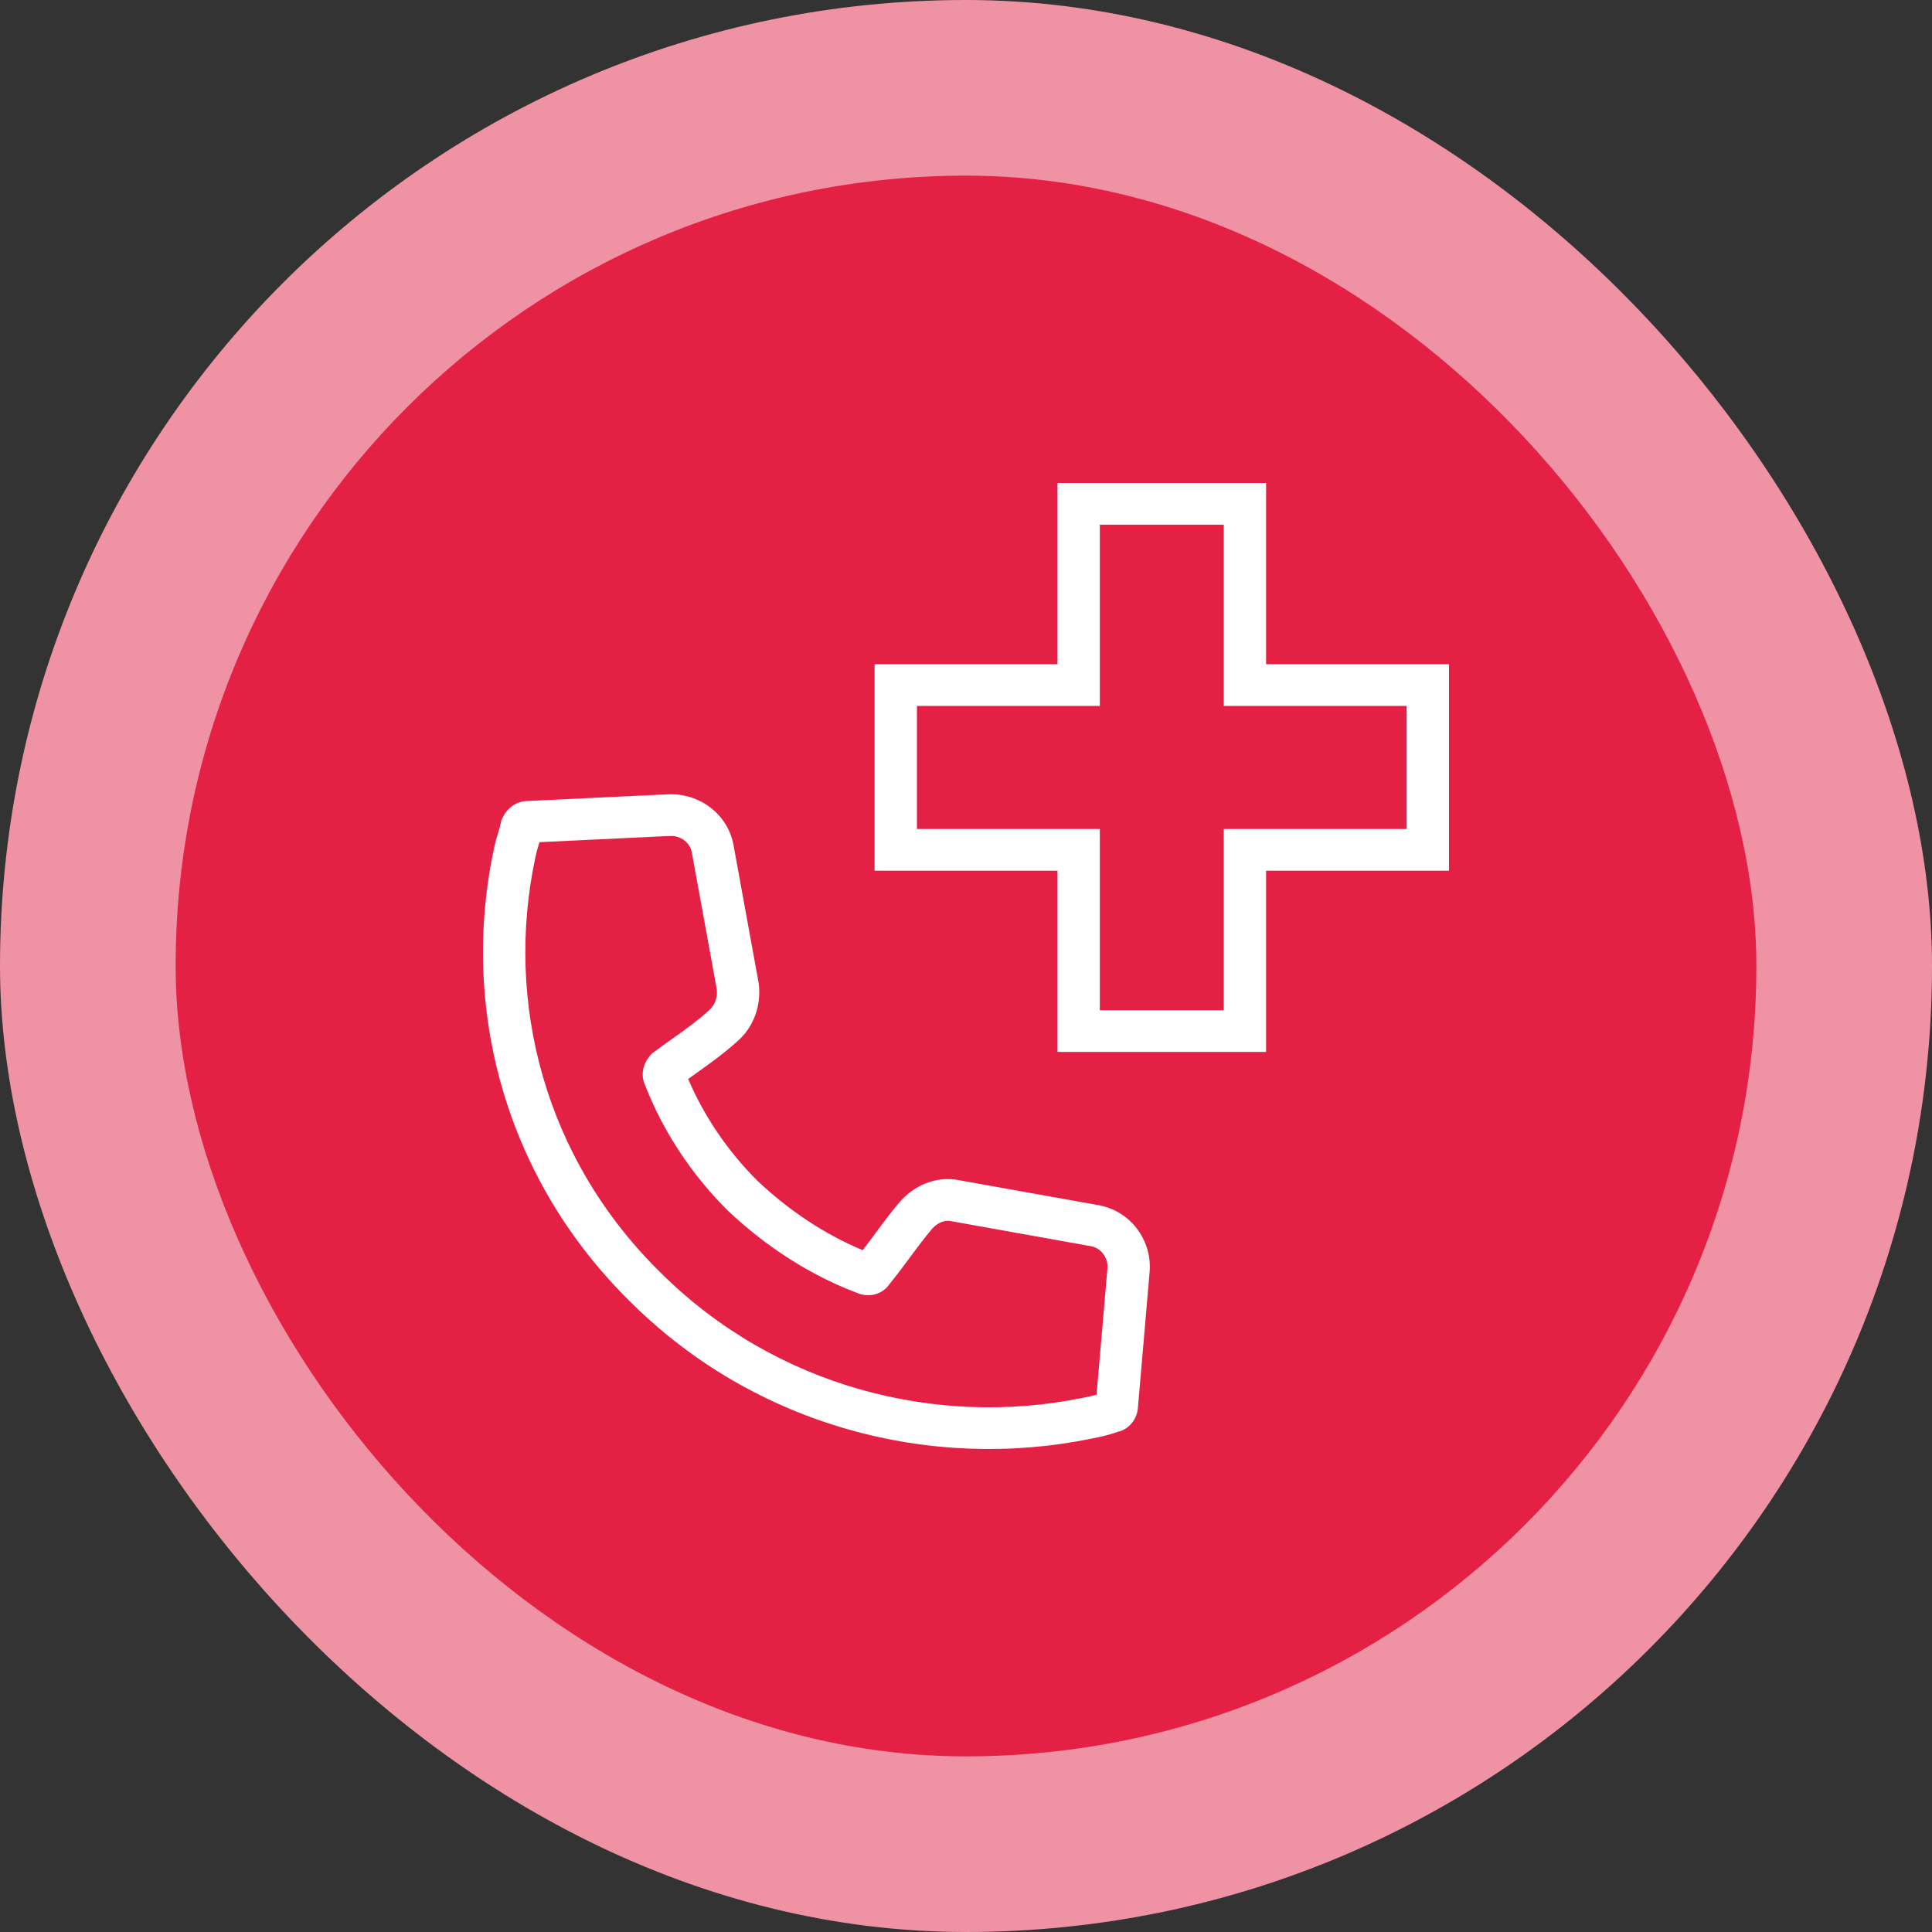
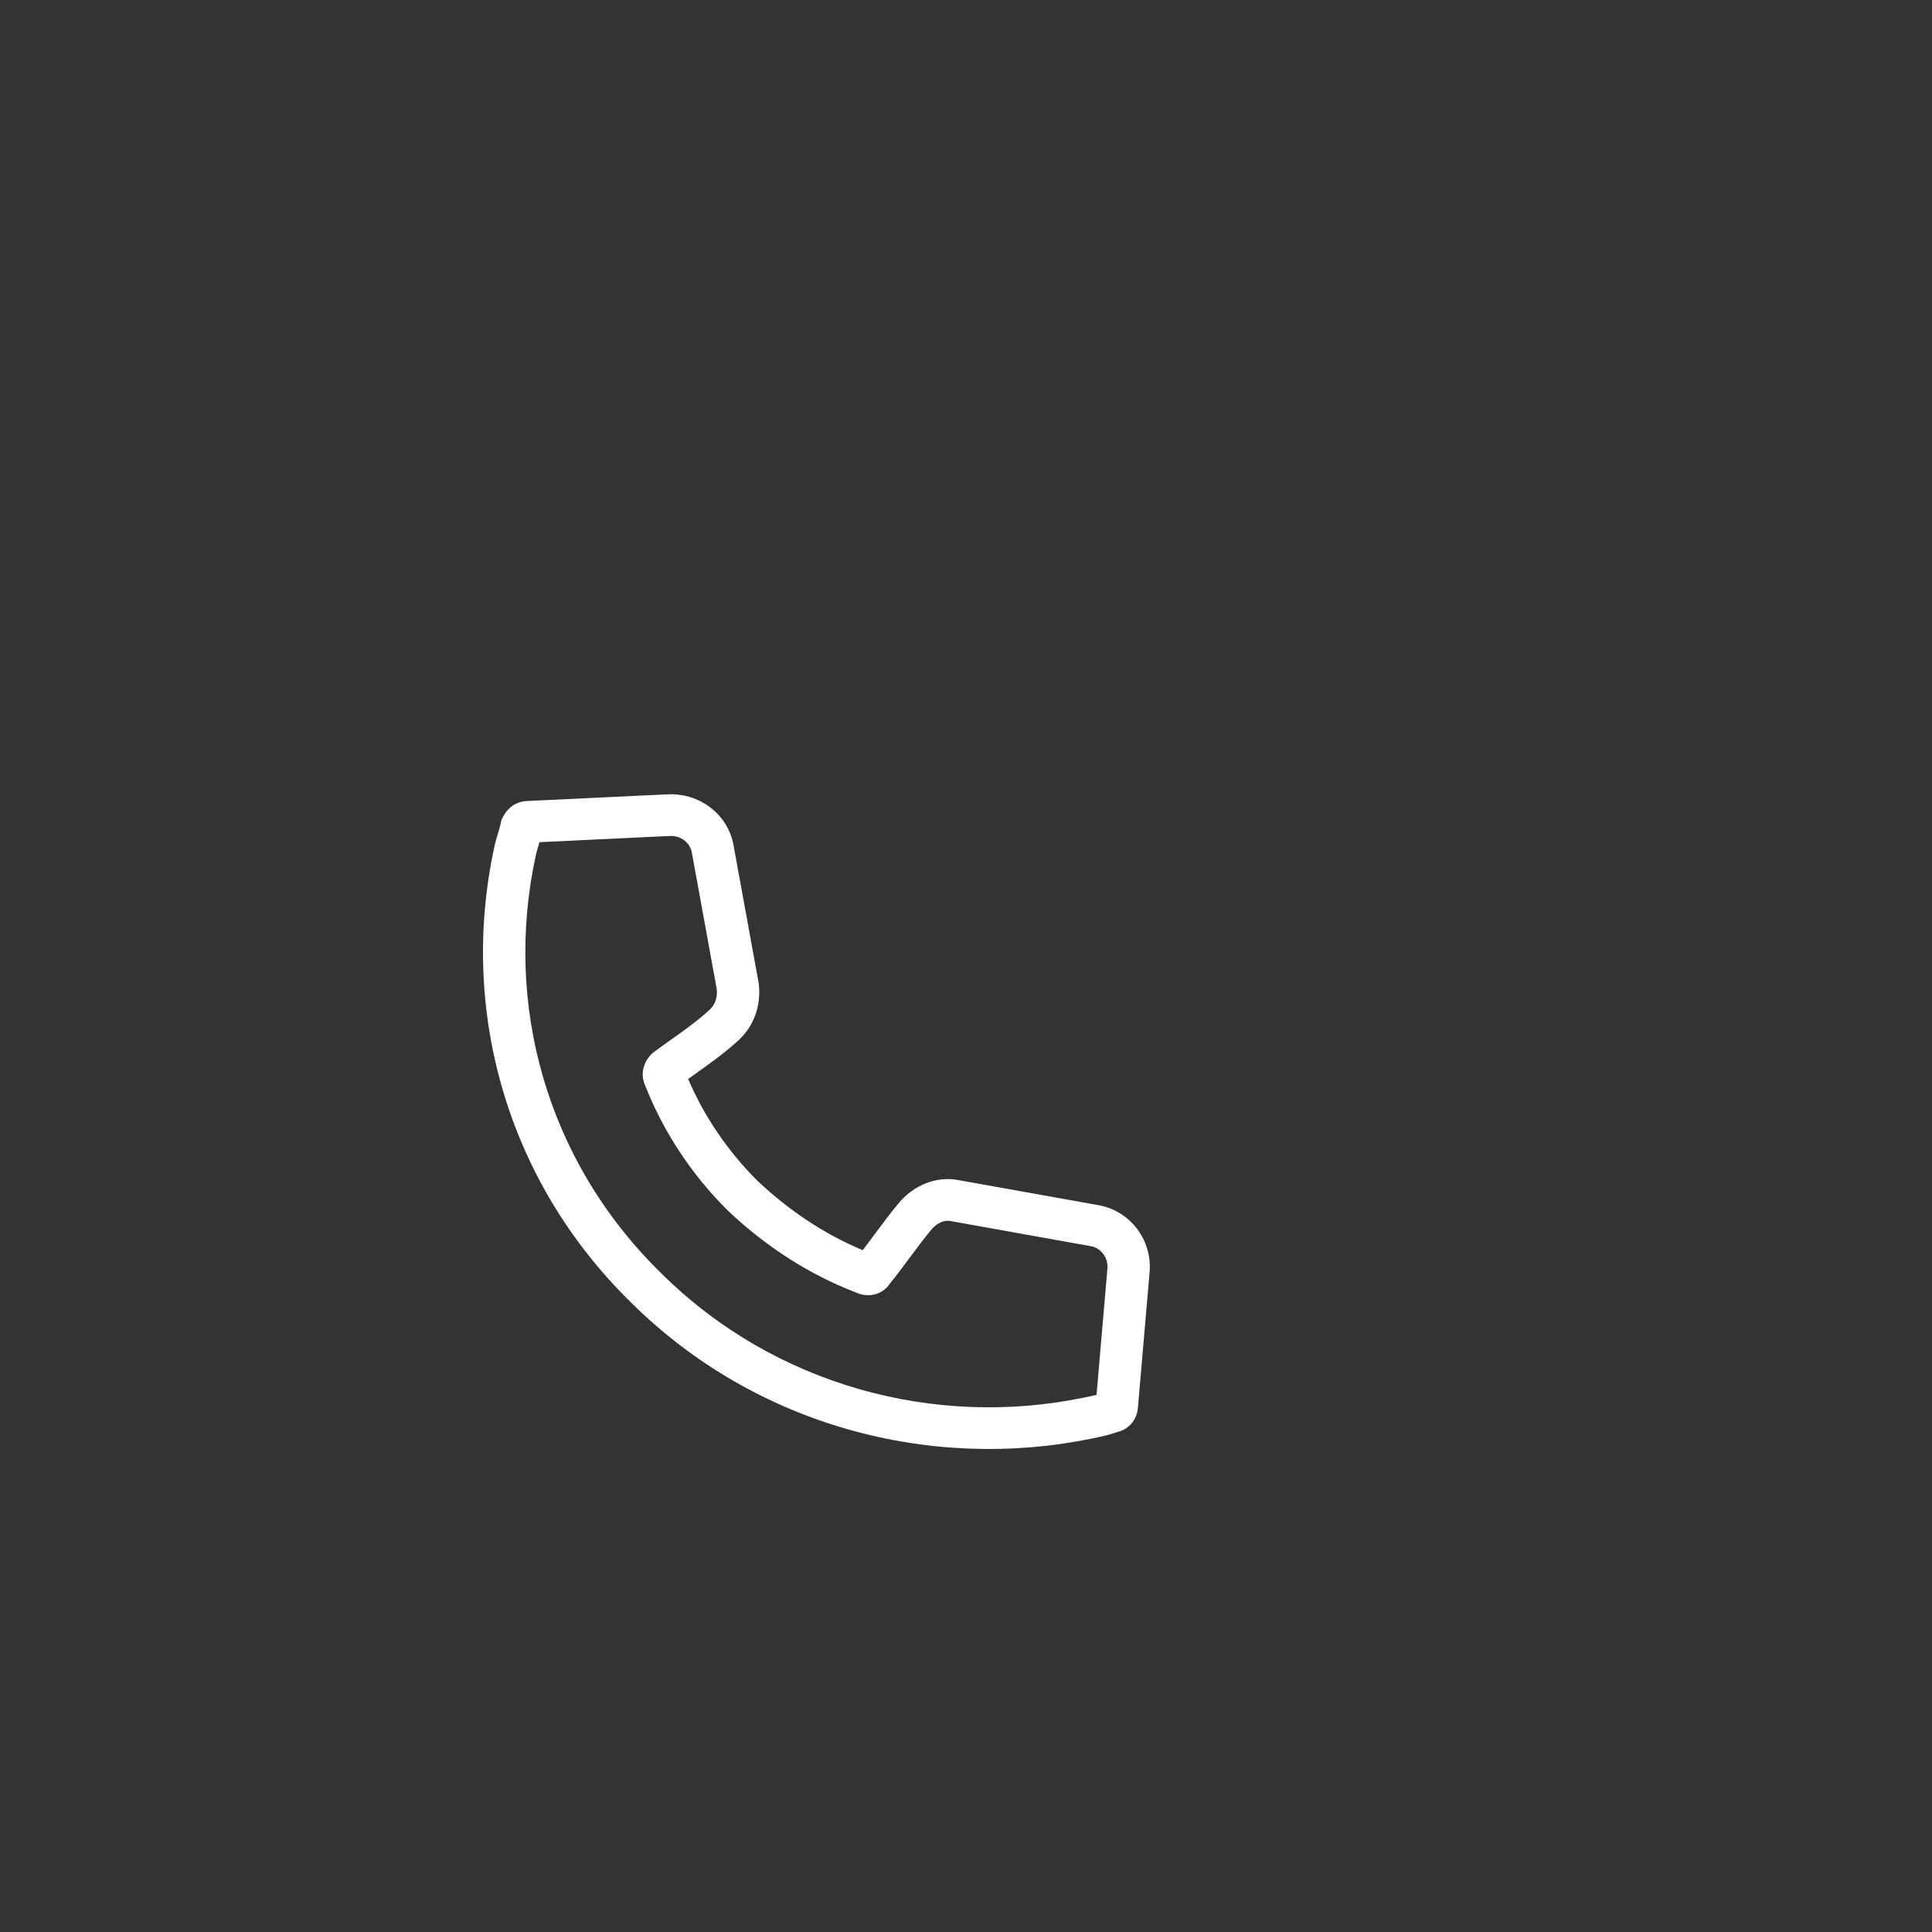
<svg xmlns="http://www.w3.org/2000/svg" width="88" height="88" viewBox="0 0 88 88" fill="none">
  <rect x="0" y="0" width="88" height="88" fill="#333333" stroke="none" />
-   <rect width="88" height="88" rx="44" fill="#EE92A4" />
-   <rect x="8" y="8" width="72" height="72" rx="36" fill="#E42145" />
-   <path fill-rule="evenodd" clip-rule="evenodd" d="M48.167 22V30.255H39.836V39.659H48.167V47.914H57.669V39.659H66V30.255H57.669V22H48.167ZM50.096 23.899H55.74V32.154H64.071V37.76H55.74V46.015H50.096V37.76H41.765V32.154H50.096V23.899Z" fill="white" />
  <path fill-rule="evenodd" clip-rule="evenodd" d="M33.421 38.552C33.186 37.086 31.838 36.094 30.392 36.184H30.326L24.033 36.484C23.784 36.489 23.516 36.562 23.279 36.75C23.067 36.918 22.954 37.123 22.897 37.236L22.84 37.349L22.814 37.473C22.787 37.61 22.744 37.755 22.685 37.95L22.68 37.966C22.627 38.142 22.56 38.363 22.513 38.592C20.936 45.869 22.989 53.703 28.759 59.343C34.451 64.982 42.434 67.017 49.703 65.53L49.706 65.529L49.728 65.525C50.061 65.459 50.47 65.378 50.892 65.224C51.221 65.155 51.471 64.953 51.62 64.73C51.773 64.503 51.829 64.256 51.837 64.051L52.364 57.926L52.365 57.918C52.476 56.483 51.48 55.12 49.974 54.883L43.717 53.763C42.617 53.53 41.602 54.029 40.975 54.754L40.967 54.764C40.567 55.239 40.23 55.691 39.917 56.114L39.862 56.188C39.668 56.451 39.483 56.7 39.294 56.944C37.603 56.237 35.969 55.17 34.509 53.792C33.133 52.425 32.059 50.82 31.345 49.146C31.451 49.07 31.558 48.994 31.665 48.917C32.29 48.472 32.942 48.009 33.566 47.448C34.358 46.769 34.67 45.775 34.564 44.834L34.561 44.802L33.421 38.552ZM30.499 38.08C31.002 38.041 31.445 38.389 31.517 38.852L31.518 38.865L32.65 45.07C32.686 45.463 32.548 45.804 32.294 46.02L32.284 46.029L32.273 46.038C31.732 46.526 31.216 46.893 30.629 47.31C30.36 47.501 30.076 47.703 29.768 47.932L29.713 47.973L29.665 48.021C29.444 48.24 29.094 48.795 29.385 49.436C30.191 51.499 31.472 53.476 33.149 55.138L33.157 55.146L33.165 55.153C34.907 56.801 36.895 58.069 38.98 58.868C39.153 58.946 39.413 59.026 39.717 58.983C40.066 58.933 40.353 58.739 40.533 58.465C40.852 58.076 41.138 57.689 41.414 57.315L41.476 57.232C41.786 56.812 42.092 56.404 42.447 55.98C42.725 55.662 43.062 55.564 43.317 55.62L43.335 55.624L49.653 56.756L49.665 56.758C50.121 56.827 50.48 57.259 50.442 57.77L49.946 63.53C49.76 63.581 49.558 63.622 49.32 63.669L49.314 63.67C42.65 65.034 35.337 63.167 30.125 58.002L30.12 57.997C24.835 52.833 22.951 45.661 24.4 38.983L24.402 38.976L24.403 38.969C24.431 38.833 24.474 38.688 24.533 38.492L24.538 38.477C24.549 38.44 24.561 38.4 24.573 38.36L30.373 38.083H30.462L30.499 38.08Z" fill="white" />
</svg>